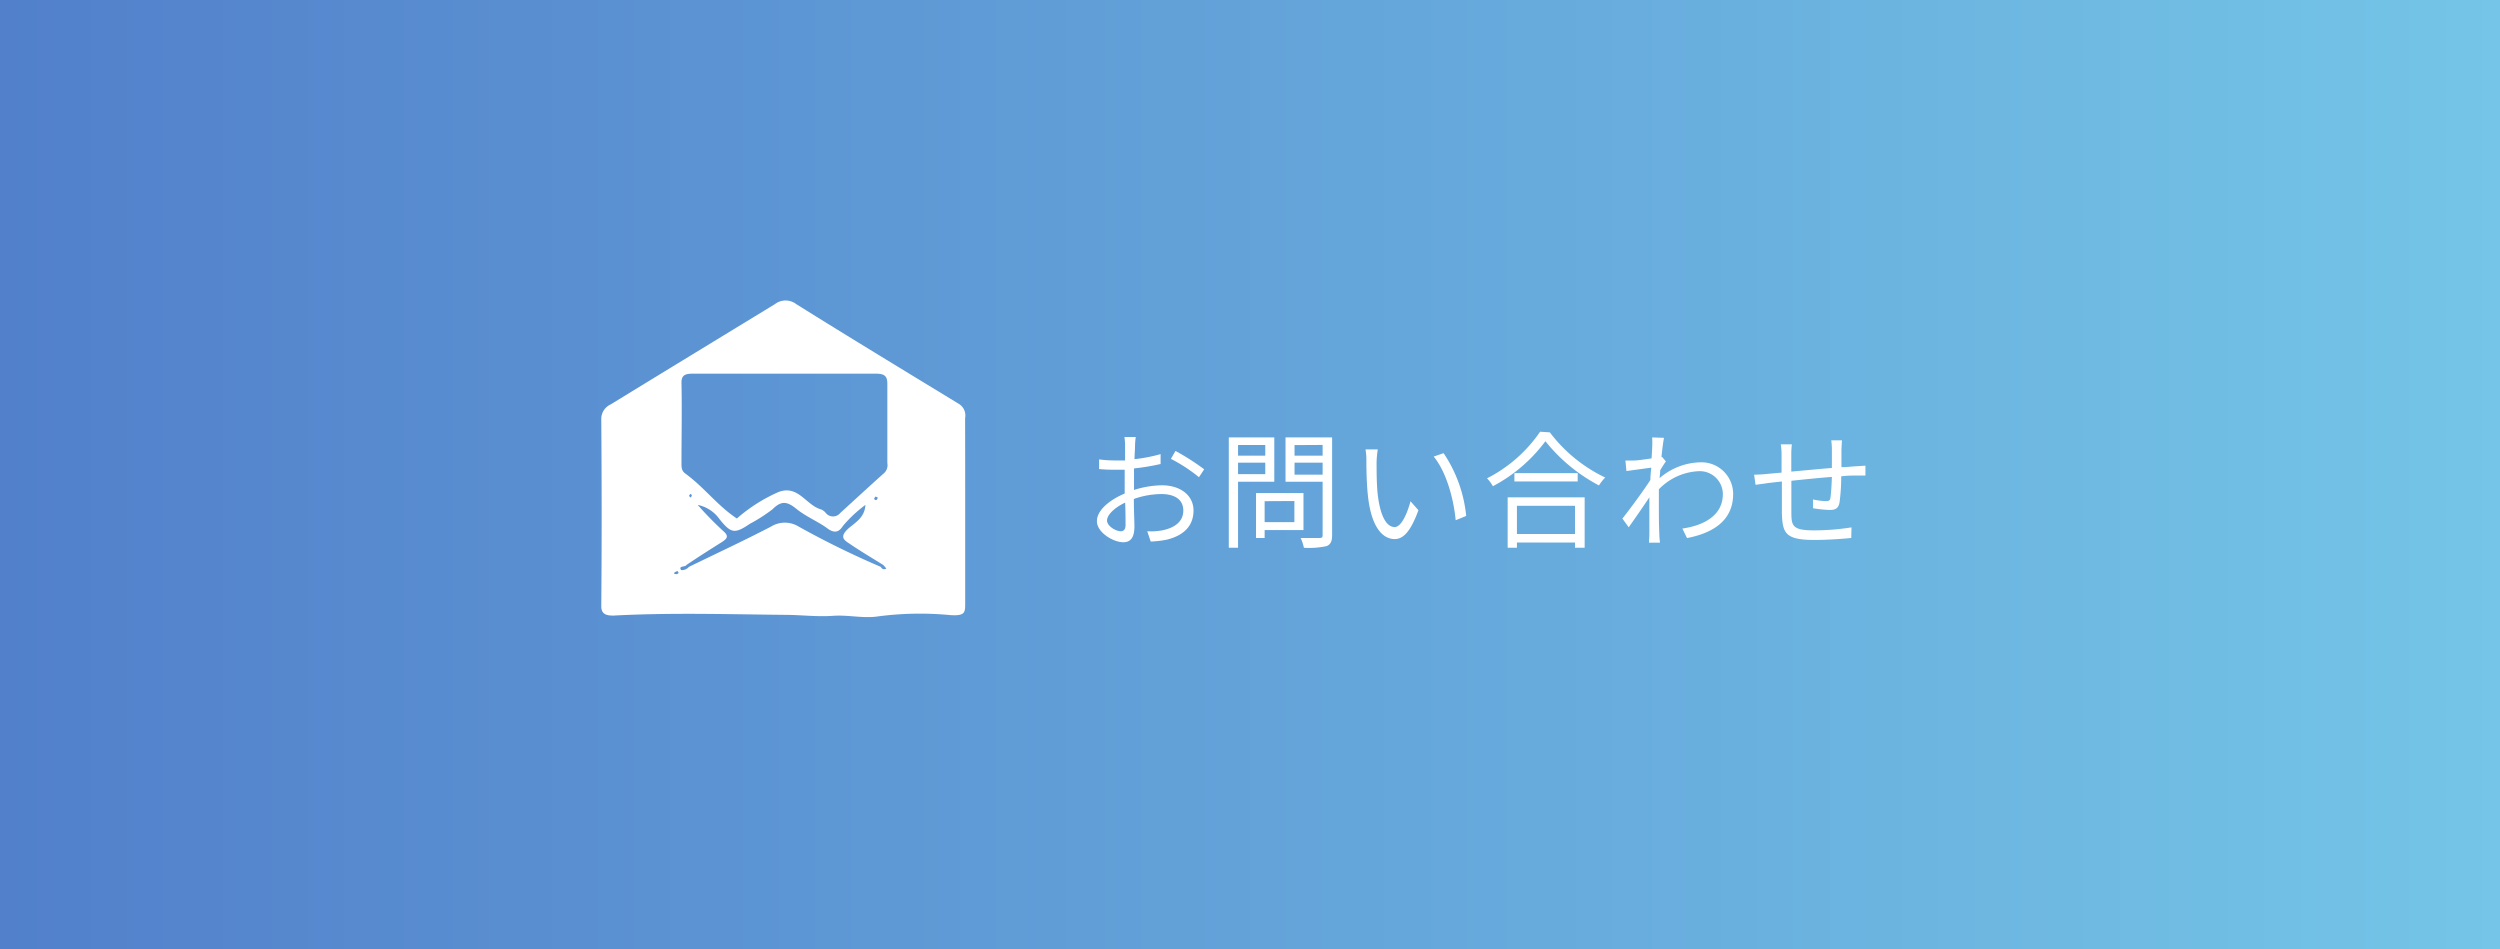
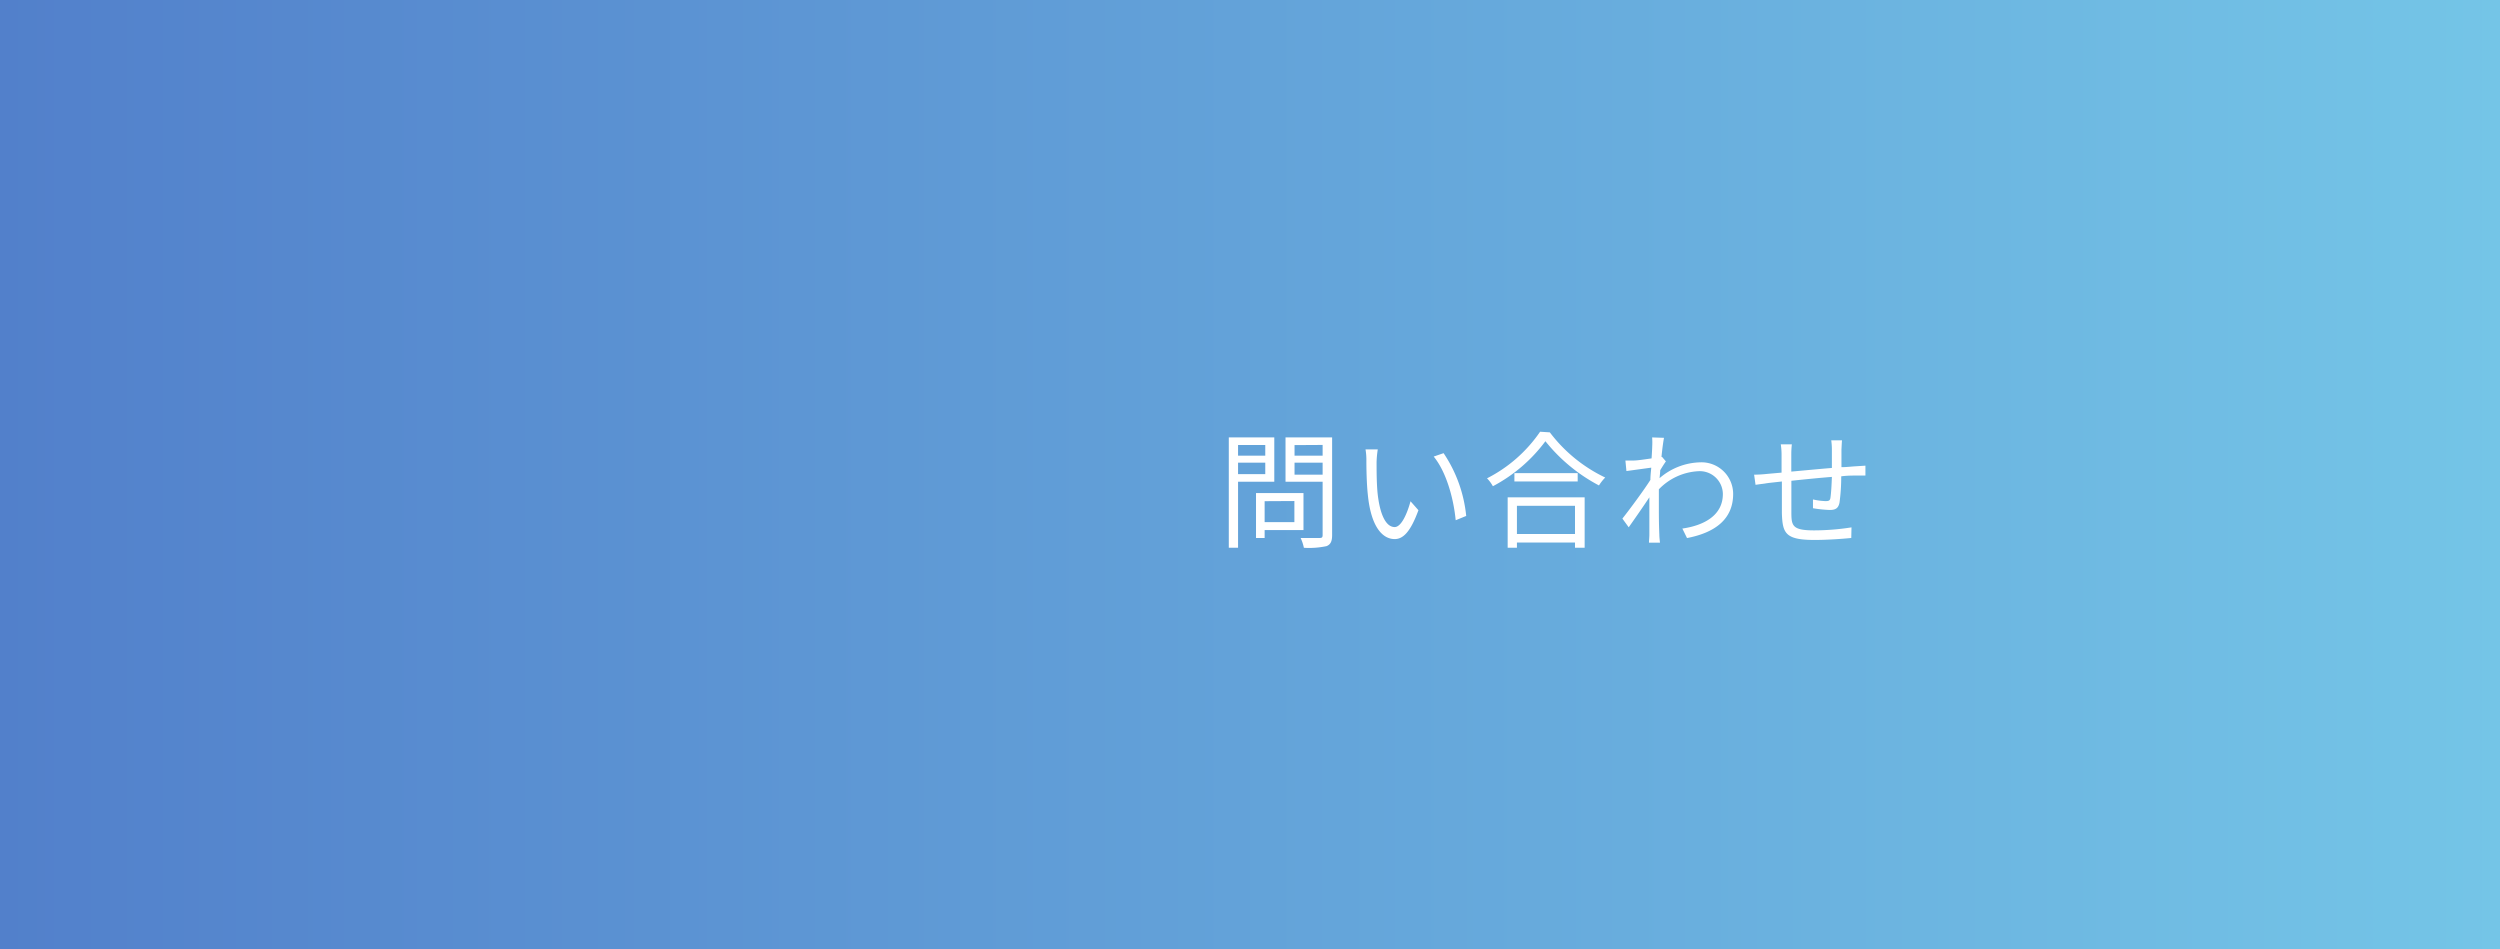
<svg xmlns="http://www.w3.org/2000/svg" viewBox="0 0 316 120">
  <rect x="0" y="0" width="316" height="120" fill="#333333" stroke="none" />
  <defs>
    <style>.cls-1{fill:url(#名称未設定グラデーション_3);}.cls-2,.cls-3{fill:#fff;}.cls-2{fill-rule:evenodd;}</style>
    <linearGradient id="名称未設定グラデーション_3" y1="60" x2="316" y2="60" gradientUnits="userSpaceOnUse">
      <stop offset="0" stop-color="#5280cb" />
      <stop offset="1" stop-color="#74c5e7" />
    </linearGradient>
  </defs>
  <g id="Layer_2" data-name="Layer 2">
    <g id="menu">
      <rect class="cls-1" width="316" height="120" />
-       <path class="cls-2" d="M122,64.73c0,3.84,0,7.68,0,11.52,0,1.16,0,1.62-1.87,1.5a40.46,40.46,0,0,0-9.13.16c-1.85.29-3.77-.21-5.72-.07s-3.9-.1-5.82-.12c-7.31-.07-14.62-.3-21.92.09-.74,0-1.55-.08-1.54-1.19.07-7.9.06-15.8,0-23.7a2,2,0,0,1,1.17-1.79C84.09,46.89,91,42.68,97.94,38.45a2.21,2.21,0,0,1,2.72,0c6.81,4.26,13.7,8.43,20.57,12.62a1.71,1.71,0,0,1,.76,1.77C122,56.83,122,60.78,122,64.73ZM87.06,71.66c3.47-1.69,7-3.33,10.4-5.1a3.32,3.32,0,0,1,3.49,0,111.29,111.29,0,0,0,10.4,5.1.44.44,0,0,0,.68.2c-.12-.15-.25-.3-.38-.44-1.38-.87-2.8-1.7-4.14-2.61-.7-.48-1.47-.83-.4-1.89.8-.77,2.19-1.39,2.28-3.1a16.61,16.61,0,0,0-2.82,2.63c-.42.65-.95,1.12-2,.33s-2.69-1.48-3.84-2.41-1.9-1.19-3.08,0A20.48,20.48,0,0,1,94.8,66.2c-1.93,1.3-2.38,1.24-3.83-.55a4.48,4.48,0,0,0-2.78-1.83,43.73,43.73,0,0,0,3.18,3.26c.82.69.56,1-.19,1.48-1.49.93-3,1.9-4.41,2.85-.15.3-1,.07-.71.6C86.14,72.16,86.83,72,87.06,71.66Zm6.08-6.12a20.44,20.44,0,0,1,5.22-3.33c2.54-1,3.5,1.66,5.45,2.19a1.55,1.55,0,0,1,.58.45,1.17,1.17,0,0,0,1.81,0c1.86-1.7,3.71-3.41,5.59-5.09a1.37,1.37,0,0,0,.37-1.23c0-3.34,0-6.68,0-10,0-1-.34-1.31-1.54-1.3-7.65,0-15.31,0-23,0-1,0-1.5.17-1.48,1.17.07,3.39,0,6.79,0,10.18,0,.45,0,.88.41,1.22C89,61.57,90.65,63.89,93.14,65.54Zm-5.91-3.12c0,.1-.14.19-.12.27s.14.14.21.21a1.22,1.22,0,0,0,.14-.34S87.31,62.47,87.23,62.42Zm23.44.34c-.06.1-.18.19-.17.27s.15.28.34.12a.37.37,0,0,0,.09-.28S110.77,62.8,110.67,62.76Zm-24.9,9.68c0-.09-.08-.17-.11-.26a1.62,1.62,0,0,0-.33.13c-.29.22,0,.24.15.26S85.67,72.49,85.77,72.44Z" />
-       <path class="cls-3" d="M143.47,56.32c0,.38-.05,1-.07,1.72a20.13,20.13,0,0,0,3.3-.64l0,1.25a28.31,28.31,0,0,1-3.36.56c0,.75,0,1.52,0,2.16v.56a12.17,12.17,0,0,1,3.52-.59c2.34,0,4,1.27,4,3.19s-1.22,3.17-3.41,3.69a12,12,0,0,1-2,.23l-.44-1.3a7.84,7.84,0,0,0,1.87-.11c1.41-.27,2.69-1,2.69-2.5s-1.23-2.09-2.76-2.09a10.52,10.52,0,0,0-3.49.62c0,1.36.07,2.78.07,3.47,0,1.49-.54,2-1.41,2-1.25,0-3.33-1.23-3.33-2.66s1.67-2.72,3.51-3.5v-.91c0-.64,0-1.4,0-2.1-.45,0-.85,0-1.18,0a18.54,18.54,0,0,1-2.05-.08l0-1.22a15.13,15.13,0,0,0,2.05.13c.36,0,.78,0,1.23,0,0-.83,0-1.53,0-1.82a8.16,8.16,0,0,0-.08-1.14h1.43A8.68,8.68,0,0,0,143.47,56.32Zm-1.8,10.83c.37,0,.6-.25.6-.78s0-1.67-.05-2.84c-1.31.61-2.29,1.54-2.29,2.26S141.05,67.15,141.67,67.15Zm10.54-7.83-.66,1A19.88,19.88,0,0,0,148,58l.58-1A29.56,29.56,0,0,1,152.21,59.32Z" />
      <path class="cls-3" d="M156.49,60.89v8.34h-1.17V55.29h5.75v5.6Zm0-4.64V57.6h3.44V56.25Zm3.44,3.68V58.48h-3.44v1.45ZM159.85,67v1h-1.09V62.32h6V67Zm0-3.65V66h3.76V63.33Zm8.53,4.29c0,.78-.19,1.18-.7,1.39a10.55,10.55,0,0,1-2.87.21A5.48,5.48,0,0,0,164.4,68c1,0,2.08,0,2.4,0s.38-.1.38-.4V60.89h-4.69v-5.6h5.89Zm-4.75-11.38V57.6h3.55V56.24ZM167.18,60V58.48h-3.55V60Z" />
      <path class="cls-3" d="M174,58.38c0,1,0,2.47.11,3.79.26,2.68,1,4.45,2.18,4.45.82,0,1.57-1.66,2-3.26l1,1.13c-1,2.73-1.93,3.65-3,3.65-1.52,0-3-1.5-3.4-5.65-.15-1.39-.18-3.34-.18-4.27a7.62,7.62,0,0,0-.11-1.42l1.55,0A12.78,12.78,0,0,0,174,58.38Zm11.29,6.85-1.29.53c-.28-2.9-1.24-6.18-2.78-8.05l1.25-.43A17.23,17.23,0,0,1,185.33,65.23Z" />
      <path class="cls-3" d="M195.9,54.65a19,19,0,0,0,7,5.71,5.64,5.64,0,0,0-.79,1,21.47,21.47,0,0,1-6.77-5.59,19.72,19.72,0,0,1-6.64,5.69,4.53,4.53,0,0,0-.74-1,18,18,0,0,0,6.71-5.89Zm-5.33,8.21h9.73v6.37h-1.22v-.65h-7.34v.65h-1.17Zm8.85-3.06v1.06h-8V59.8Zm-7.68,4.13V67.5h7.34V63.93Z" />
      <path class="cls-3" d="M208.83,55.29l1.5.05c-.08.4-.21,1.3-.32,2.42l.08,0,.48.56c-.21.29-.48.72-.72,1.12,0,.34-.06.69-.08,1a8.12,8.12,0,0,1,5.11-2,4,4,0,0,1,4.19,4c0,3.22-2.34,4.9-5.83,5.57l-.59-1.2c2.71-.39,5.14-1.65,5.12-4.4a2.92,2.92,0,0,0-3.09-2.85,7.44,7.44,0,0,0-5,2.29c0,.67,0,1.31,0,1.88,0,1.46,0,2.44.06,3.86,0,.29.05.69.08,1h-1.39c0-.23.05-.69.05-1,0-1.53,0-2.35,0-4.09,0-.16,0-.39,0-.64-.78,1.18-1.84,2.7-2.61,3.79l-.8-1.1c.9-1.13,2.74-3.62,3.54-4.89,0-.51.06-1,.11-1.55l-3.14.43-.13-1.33c.36,0,.66,0,1,0,.53,0,1.48-.15,2.31-.27.05-.76.08-1.35.08-1.52A8.18,8.18,0,0,0,208.83,55.29Z" />
      <path class="cls-3" d="M232.76,56.81c0,.74,0,1.54,0,2.24.64,0,1.25-.08,1.78-.11l1.25-.08v1.25c-.26,0-.87,0-1.27,0s-1.09,0-1.79.1a23.68,23.68,0,0,1-.22,3.34c-.15.7-.5.91-1.24.91a15.93,15.93,0,0,1-2.11-.22l0-1.11a8.28,8.28,0,0,0,1.6.21c.39,0,.56-.06.61-.43.08-.53.15-1.62.18-2.63-1.65.13-3.52.32-5.12.49,0,1.64,0,3.31,0,3.93,0,1.73.08,2.34,2.85,2.34a30.78,30.78,0,0,0,4.75-.38L234,68c-1.07.11-3,.25-4.64.25-3.7,0-4.05-.85-4.13-3.39,0-.69,0-2.39,0-4l-1.71.19-1.62.23L221.72,60a16.55,16.55,0,0,0,1.66-.1l1.81-.16c0-1.07,0-2,0-2.22a8.8,8.8,0,0,0-.1-1.36h1.4a11.78,11.78,0,0,0-.07,1.29c0,.53,0,1.31,0,2.16,1.56-.14,3.42-.32,5.13-.46V56.86a8.72,8.72,0,0,0-.08-1.2h1.36C232.8,55.93,232.78,56.48,232.76,56.81Z" />
    </g>
  </g>
</svg>